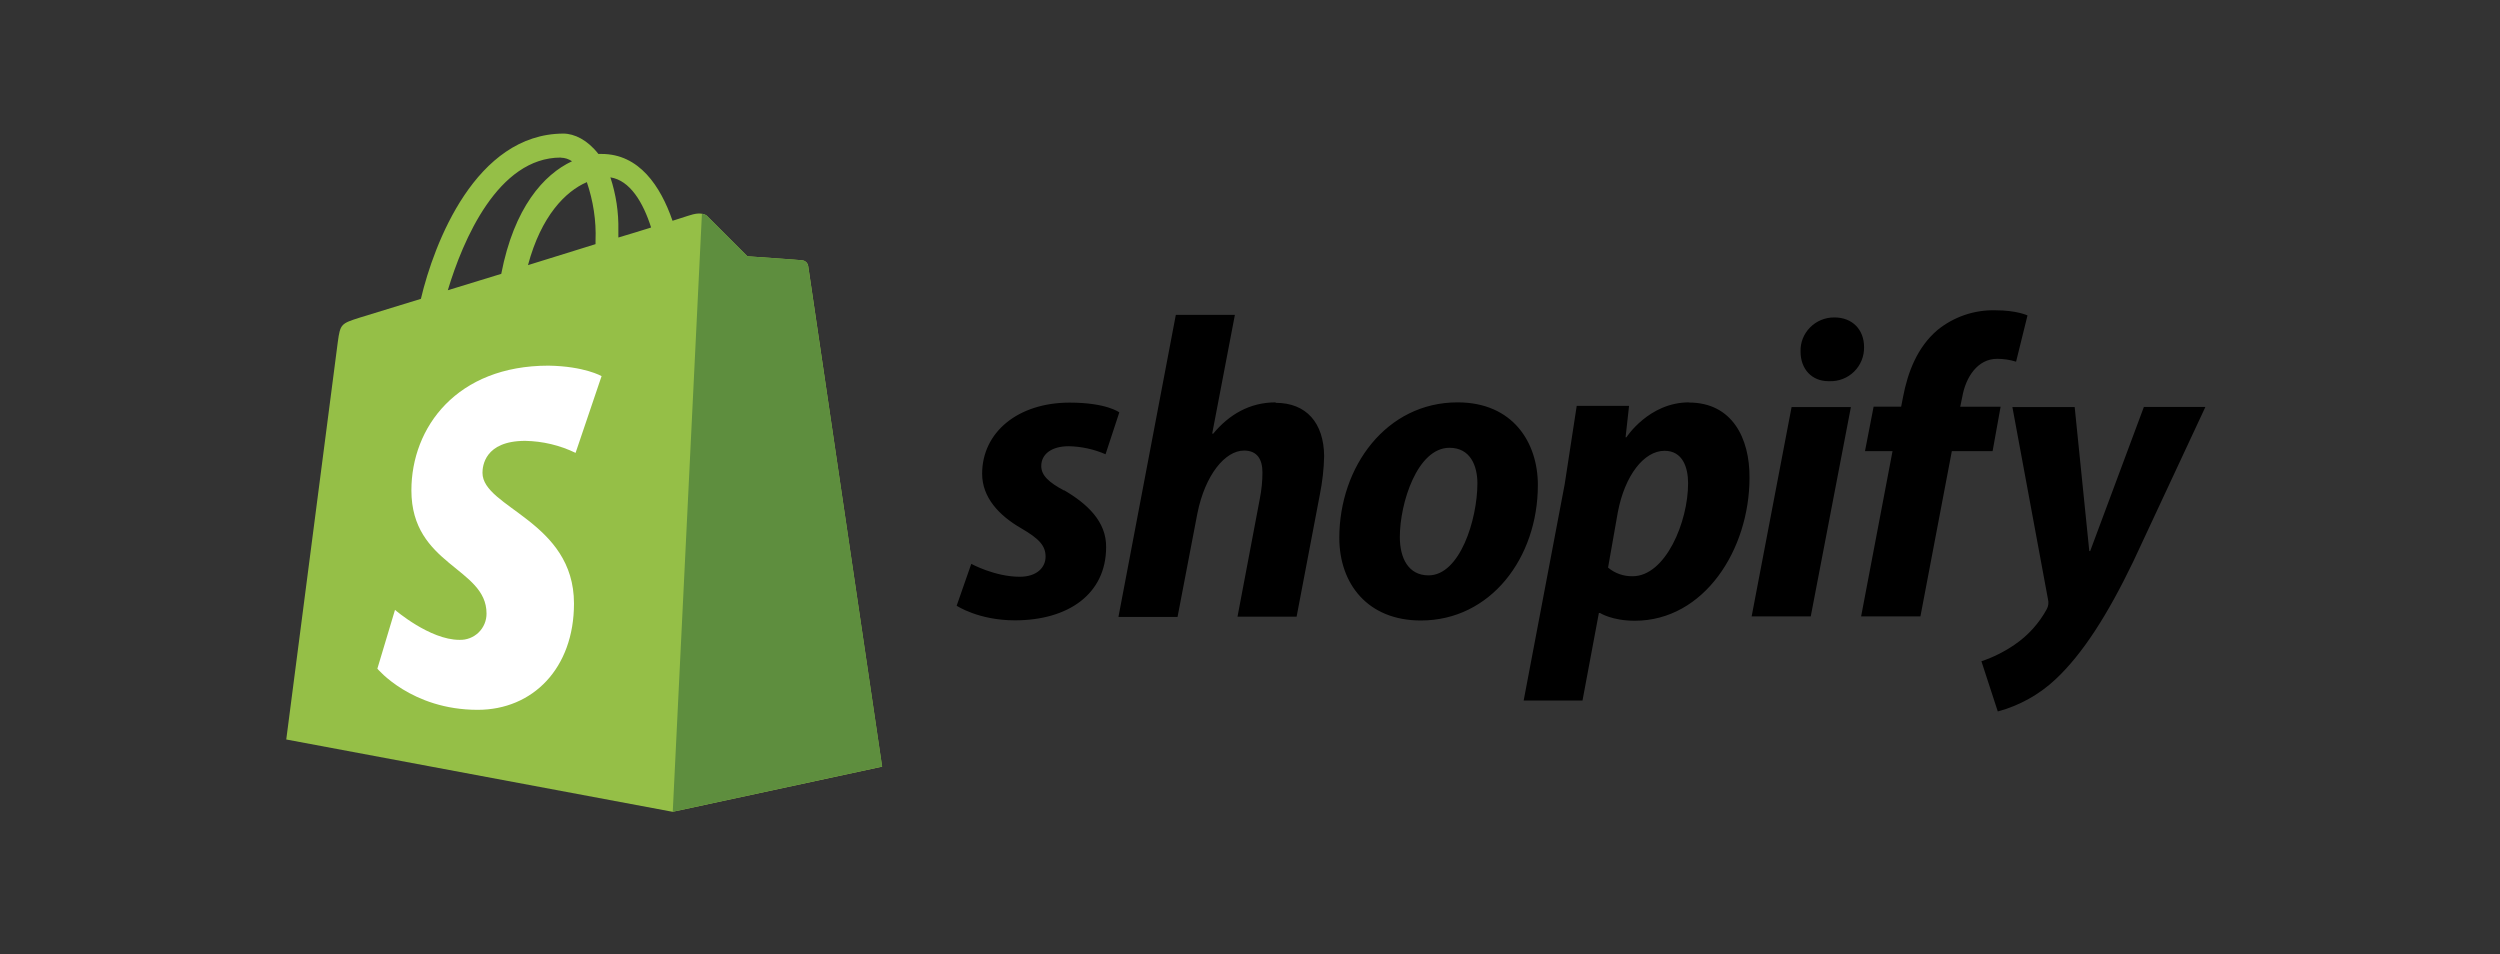
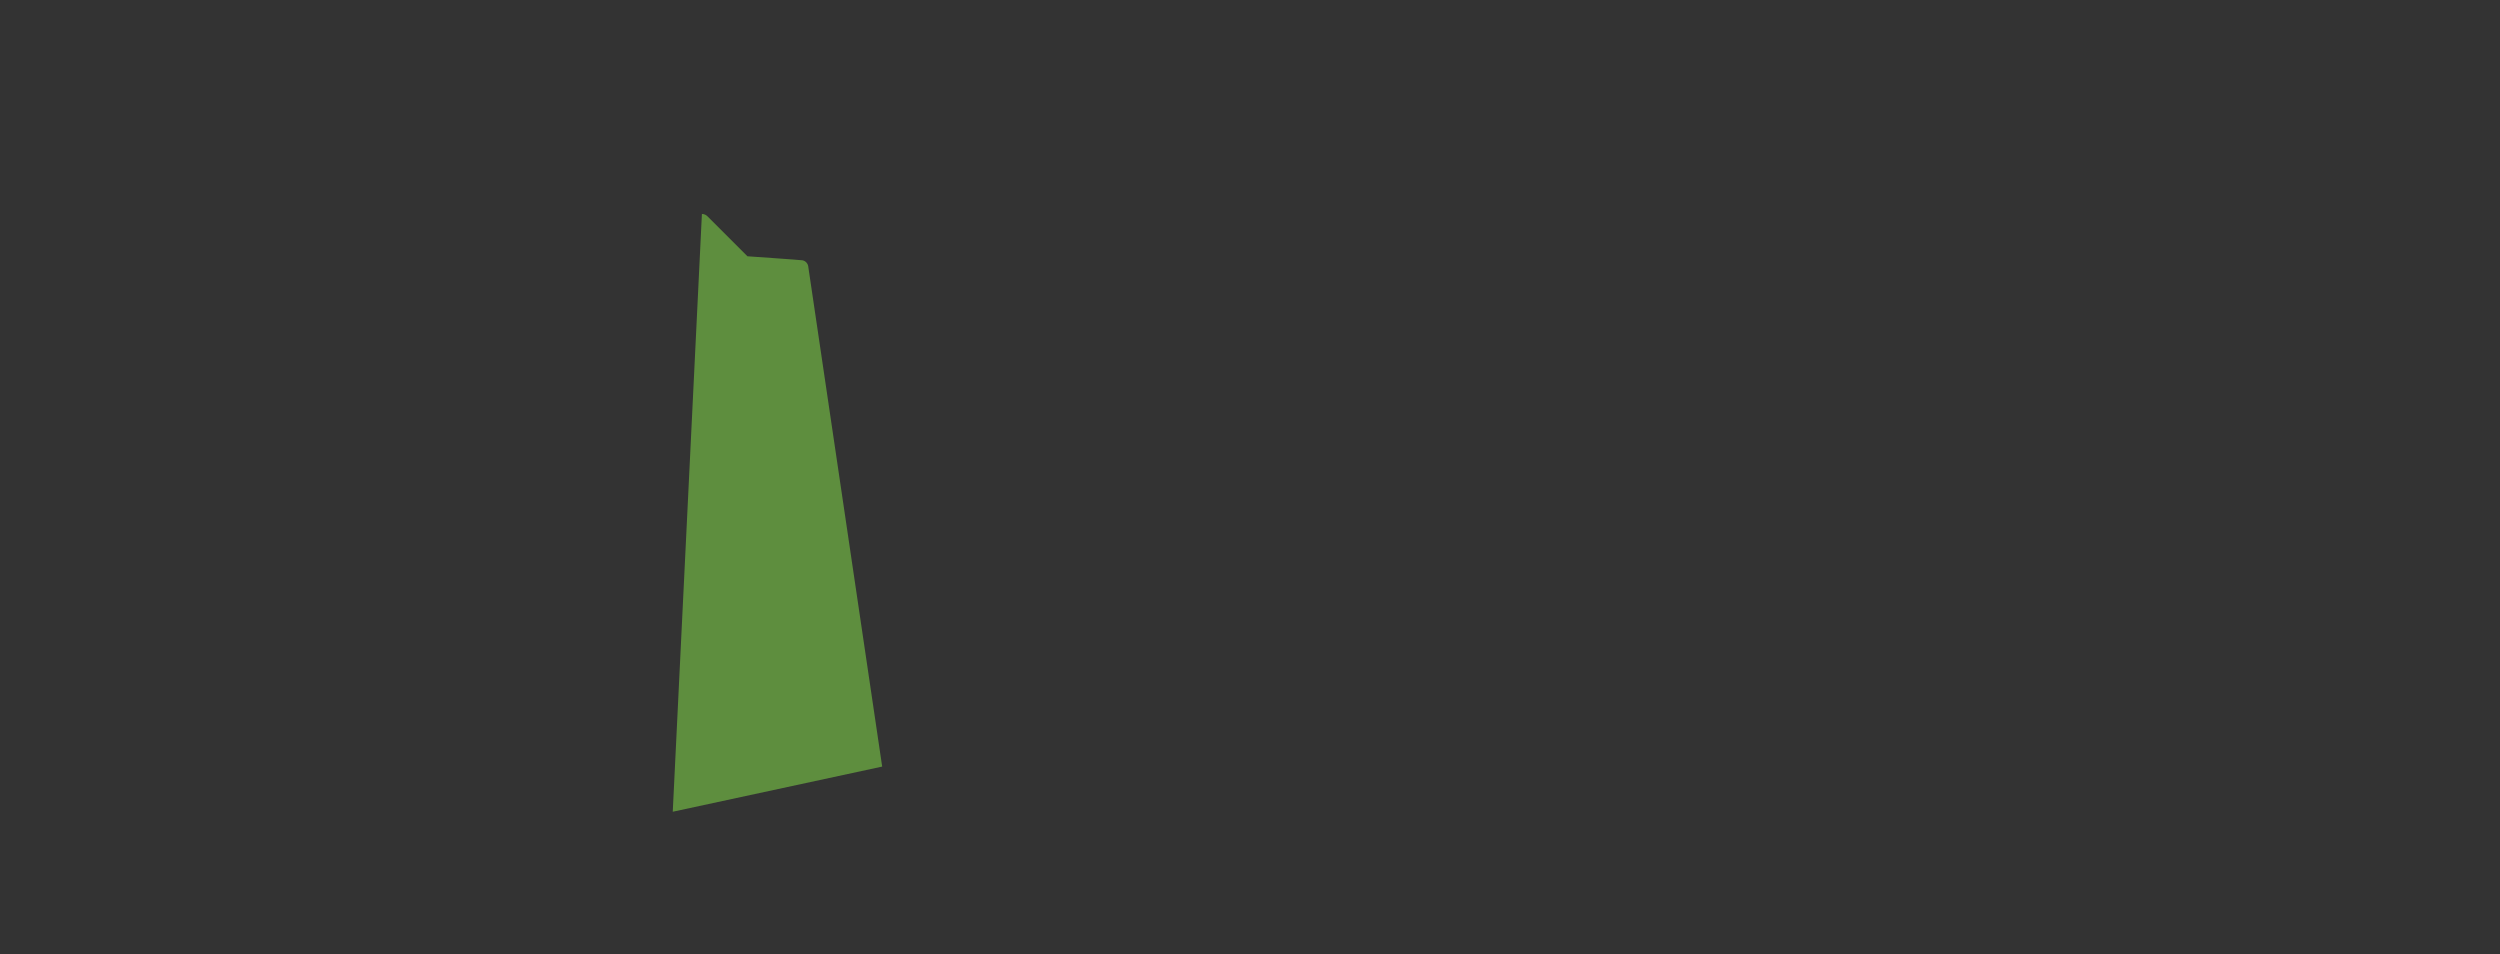
<svg xmlns="http://www.w3.org/2000/svg" width="131px" height="50px" viewBox="0 0 131 50" version="1.1">
  <rect x="0" y="0" width="131" height="50" fill="#333333" stroke="none" />
  <title>shopify</title>
  <g id="shopify" stroke="none" stroke-width="1" fill="none" fill-rule="evenodd">
    <g id="shopify-ar21" transform="translate(15, 7)" fill-rule="nonzero">
-       <path d="M27.348,6.933 C27.323,6.775 27.194,6.655 27.035,6.64 C26.91,6.62 24.165,6.43 24.165,6.43 L22.072,4.337 C21.884,4.127 21.466,4.189 21.308,4.233 C21.288,4.233 20.89,4.358 20.241,4.569 C19.609,2.743 18.491,1.067 16.523,1.067 L16.355,1.067 C15.79,0.337 15.1,0 14.515,0 C9.931,0.02 7.745,5.738 7.055,8.66 L3.851,9.643 C2.868,9.956 2.831,9.979 2.701,10.916 L-3.55271368e-15,31.749 L20.248,35.539 L31.222,33.173 C31.222,33.153 27.369,7.133 27.349,6.935 L27.348,6.933 Z M19.118,4.921 C18.608,5.089 18.018,5.257 17.402,5.446 L17.402,5.069 C17.422,4.127 17.279,3.189 16.984,2.293 C18.01,2.451 18.7,3.603 19.118,4.921 Z M15.748,2.535 C16.083,3.522 16.248,4.562 16.206,5.605 L16.206,5.793 L12.666,6.893 C13.359,4.306 14.636,3.027 15.746,2.546 L15.748,2.535 Z M14.388,1.262 C14.598,1.267 14.801,1.332 14.974,1.45 C13.497,2.138 11.936,3.874 11.266,7.35 L8.466,8.208 C9.256,5.57 11.099,1.256 14.386,1.256 L14.388,1.262 Z" id="Shape" fill="#95BF47" />
      <path d="M27.036,6.639 C26.911,6.619 24.166,6.429 24.166,6.429 L22.073,4.336 C21.996,4.256 21.891,4.212 21.78,4.211 L20.252,35.535 L31.226,33.169 L27.35,6.951 C27.324,6.791 27.198,6.663 27.037,6.638 L27.036,6.639 Z" id="Path" fill="#5E8E3E" />
-       <path d="M16.522,12.711 L15.16,16.731 C14.337,16.331 13.436,16.118 12.522,16.101 C10.385,16.101 10.282,17.441 10.282,17.777 C10.282,19.607 15.077,20.311 15.077,24.625 C15.077,28.017 12.92,30.195 10.03,30.195 C6.554,30.195 4.774,28.038 4.774,28.038 L5.698,24.958 C5.698,24.958 7.518,26.528 9.07,26.528 C9.445,26.543 9.809,26.403 10.079,26.142 C10.348,25.88 10.498,25.52 10.494,25.145 C10.494,22.735 6.557,22.631 6.557,18.695 C6.557,15.385 8.943,12.16 13.739,12.16 C15.624,12.188 16.525,12.71 16.525,12.71 L16.522,12.711 Z" id="Path" fill="#FFFFFF" />
-       <path d="M40.75,18.699 C39.967,18.279 39.562,17.916 39.562,17.419 C39.562,16.789 40.112,16.382 41.005,16.382 C41.668,16.396 42.322,16.539 42.93,16.803 L43.652,14.609 C43.652,14.609 42.99,14.097 41.05,14.097 C38.344,14.097 36.464,15.647 36.464,17.825 C36.464,19.057 37.336,20.005 38.508,20.681 C39.455,21.231 39.788,21.595 39.788,22.169 C39.788,22.743 39.322,23.222 38.435,23.222 C37.128,23.222 35.895,22.546 35.895,22.546 L35.129,24.74 C35.129,24.74 36.272,25.506 38.181,25.506 C40.961,25.506 42.961,24.138 42.961,21.666 C42.976,20.328 41.968,19.396 40.761,18.689 L40.75,18.699 Z M51.844,14.084 C50.476,14.084 49.394,14.731 48.566,15.73 L48.52,15.715 L49.708,9.499 L46.613,9.499 L43.606,25.329 L46.703,25.329 L47.74,19.917 C48.146,17.873 49.203,16.609 50.19,16.609 C50.88,16.609 51.152,17.075 51.152,17.752 C51.152,18.212 51.106,18.669 51.017,19.12 L49.845,25.314 L52.942,25.314 L54.16,18.914 C54.293,18.251 54.37,17.578 54.385,16.904 C54.37,15.16 53.453,14.108 51.845,14.108 L51.844,14.084 Z M61.374,14.084 C57.646,14.084 55.18,17.452 55.18,21.184 C55.18,23.59 56.668,25.514 59.45,25.514 C63.107,25.514 65.584,22.236 65.584,18.414 C65.584,16.189 64.277,14.084 61.379,14.084 L61.374,14.084 Z M59.854,23.149 C58.801,23.149 58.351,22.249 58.351,21.139 C58.351,19.365 59.265,16.464 60.953,16.464 C62.05,16.464 62.416,17.411 62.416,18.329 C62.412,20.234 61.496,23.149 59.856,23.149 L59.854,23.149 Z M73.504,14.084 C71.404,14.084 70.226,15.912 70.226,15.912 L70.18,15.912 L70.363,14.266 L67.62,14.266 L66.99,18.371 L64.84,29.707 L67.923,29.707 L68.781,25.121 L68.841,25.121 C68.841,25.121 69.471,25.527 70.661,25.527 C74.299,25.527 76.674,21.799 76.674,18.031 C76.689,15.956 75.76,14.093 73.502,14.093 L73.504,14.084 Z M70.542,23.194 C70.075,23.203 69.62,23.043 69.262,22.742 L69.774,19.84 C70.14,17.915 71.142,16.622 72.224,16.622 C73.171,16.622 73.456,17.494 73.456,18.322 C73.461,20.339 72.276,23.195 70.546,23.195 L70.542,23.194 Z M81.112,9.634 C80.638,9.631 80.182,9.819 79.849,10.156 C79.516,10.493 79.331,10.95 79.349,11.424 C79.349,12.338 79.936,12.974 80.812,12.974 L80.858,12.974 C81.341,12.993 81.81,12.812 82.155,12.473 C82.499,12.134 82.688,11.667 82.677,11.184 C82.677,10.284 82.075,9.634 81.127,9.634 L81.112,9.634 Z M76.786,25.299 L79.883,25.299 L81.987,14.329 L78.879,14.329 M89.879,14.314 L87.716,14.314 L87.822,13.802 C88.005,12.749 88.634,11.802 89.65,11.802 C89.987,11.802 90.321,11.853 90.643,11.952 L91.241,9.529 C91.241,9.529 90.691,9.259 89.557,9.259 C88.453,9.232 87.376,9.599 86.52,10.296 C85.467,11.196 84.97,12.49 84.72,13.799 L84.62,14.311 L83.177,14.311 L82.725,16.641 L84.168,16.641 L82.522,25.301 L85.63,25.301 L87.276,16.641 L89.412,16.641 L89.832,14.311 L89.879,14.314 Z M97.337,14.329 L94.525,21.876 L94.479,21.876 L93.713,14.329 L90.449,14.329 L92.314,24.401 C92.359,24.573 92.337,24.756 92.254,24.913 C91.849,25.66 91.272,26.299 90.57,26.778 C90.032,27.148 89.445,27.442 88.826,27.65 L89.684,30.28 C90.818,29.976 91.86,29.396 92.715,28.591 C94.128,27.267 95.435,25.223 96.775,22.441 L100.563,14.323 L97.336,14.323 L97.337,14.329 Z" id="Shape" fill="#000000" />
    </g>
  </g>
</svg>